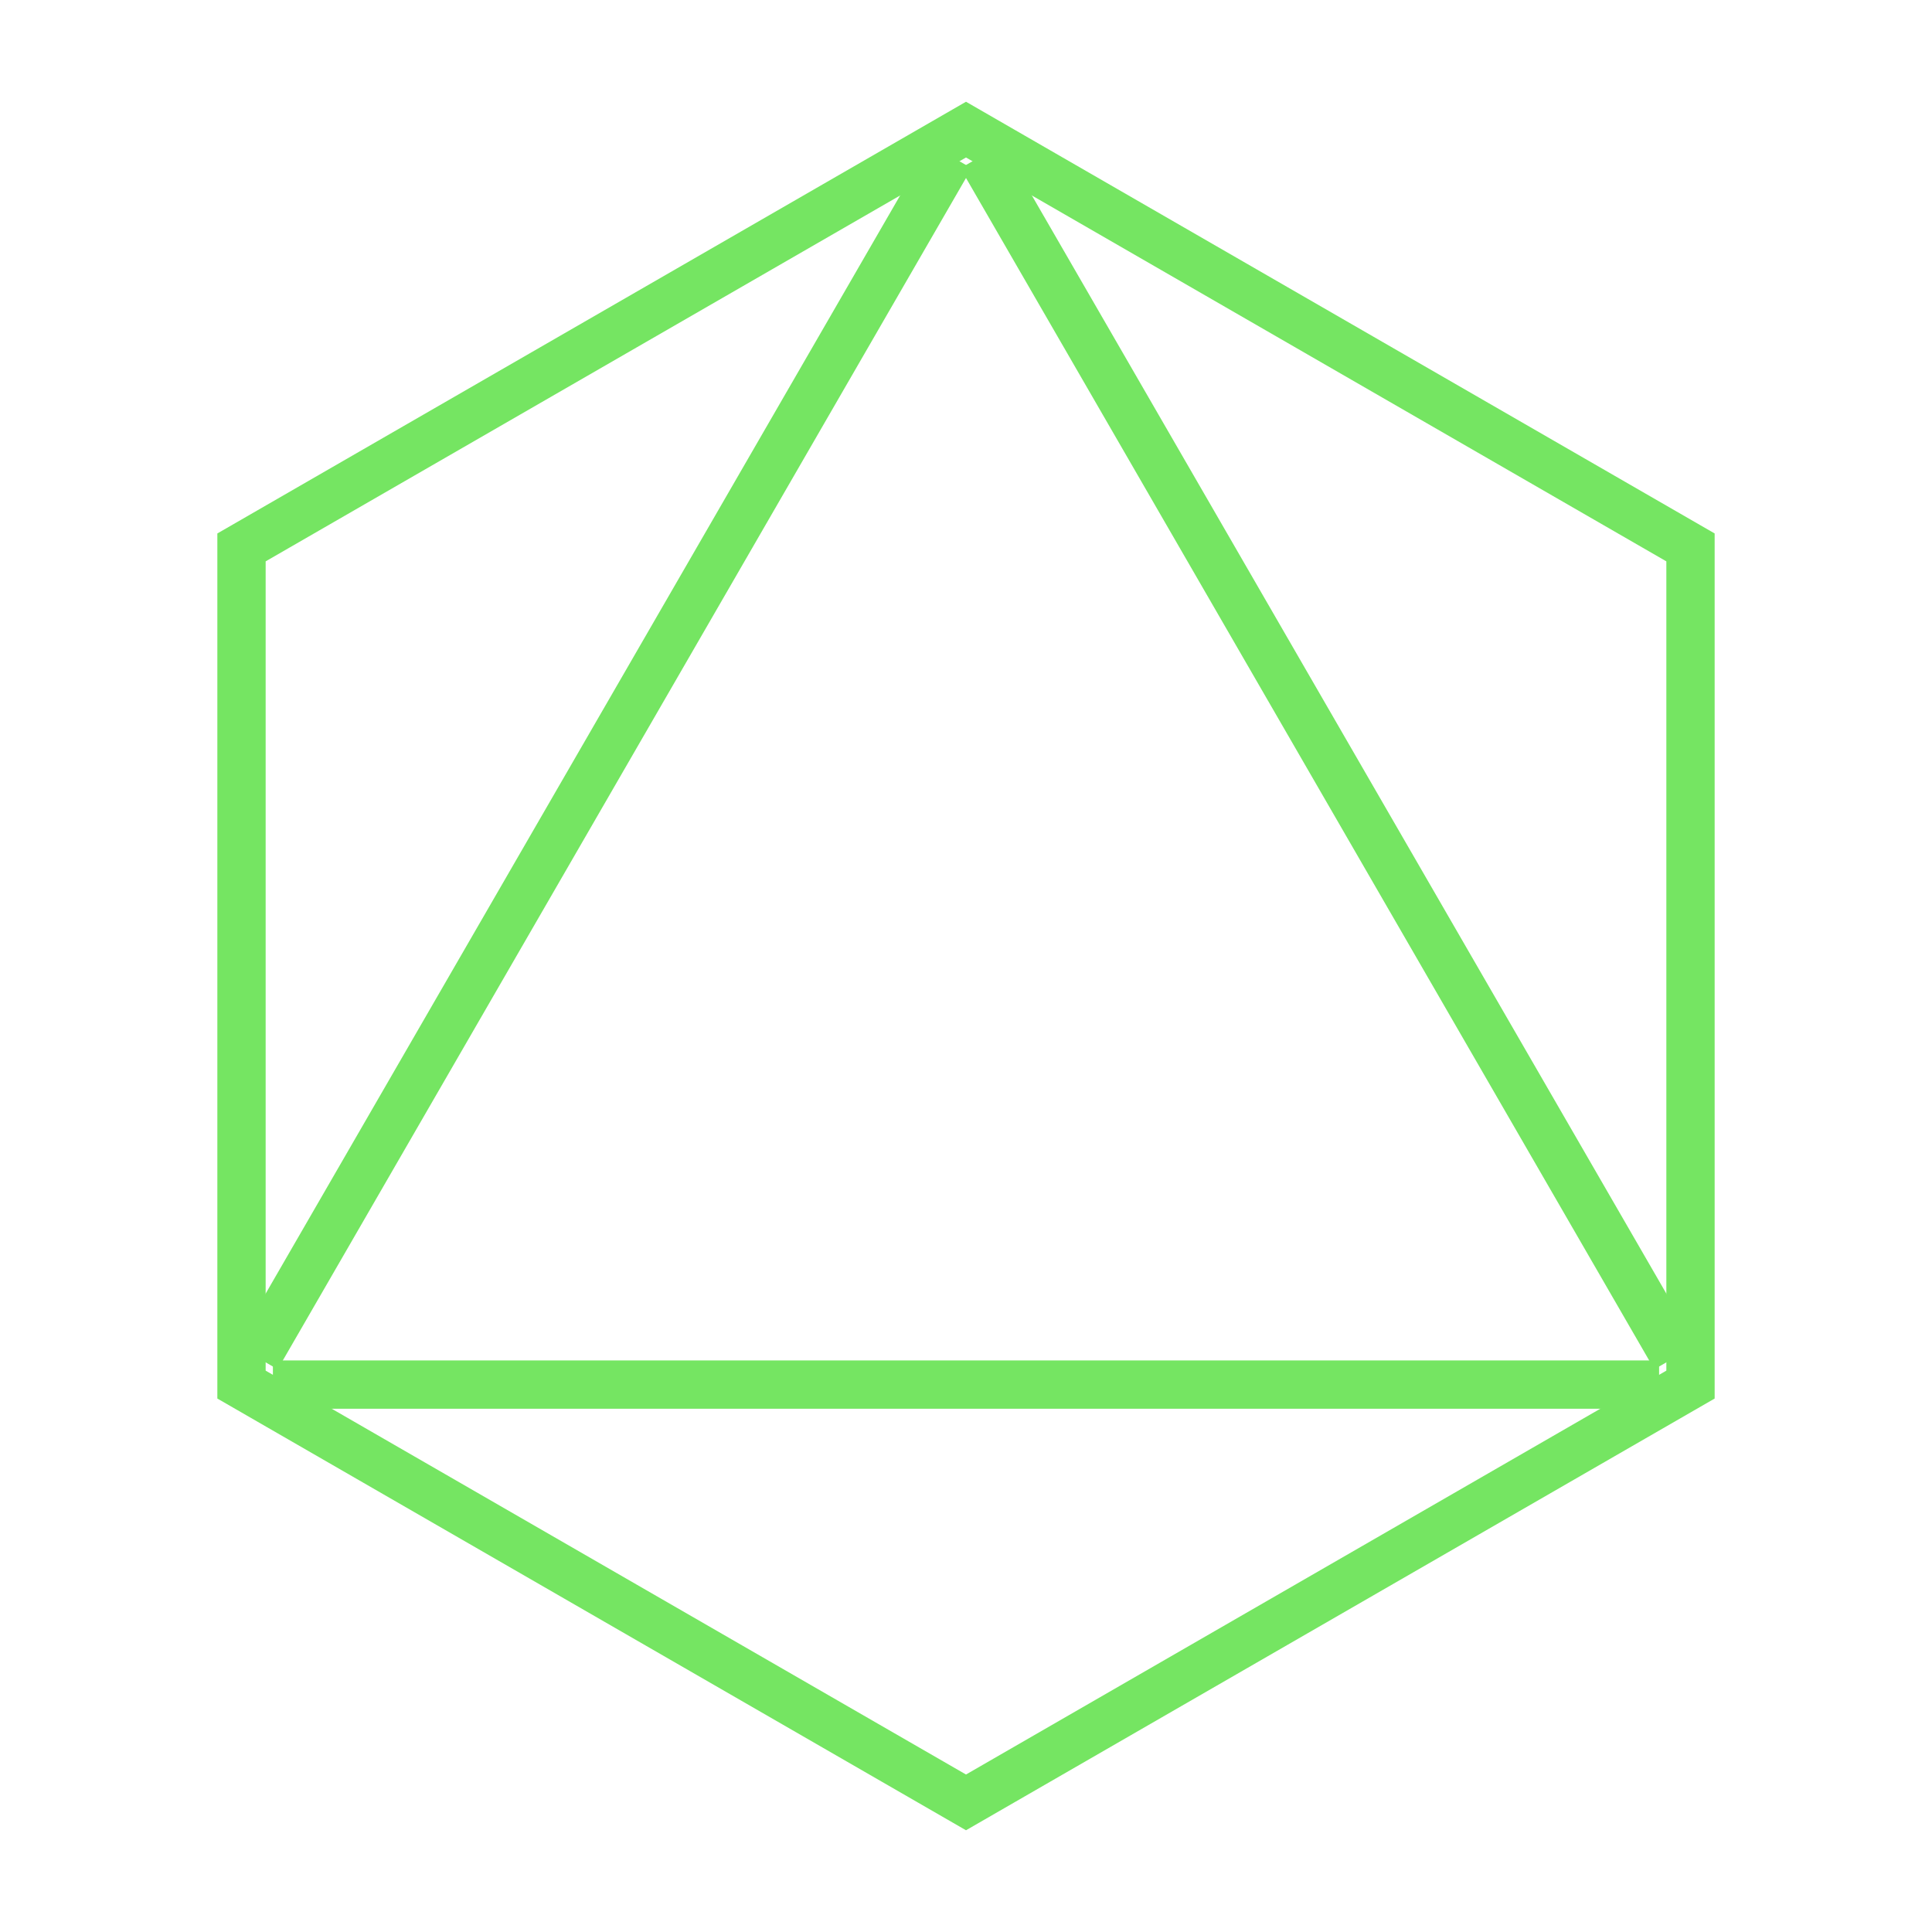
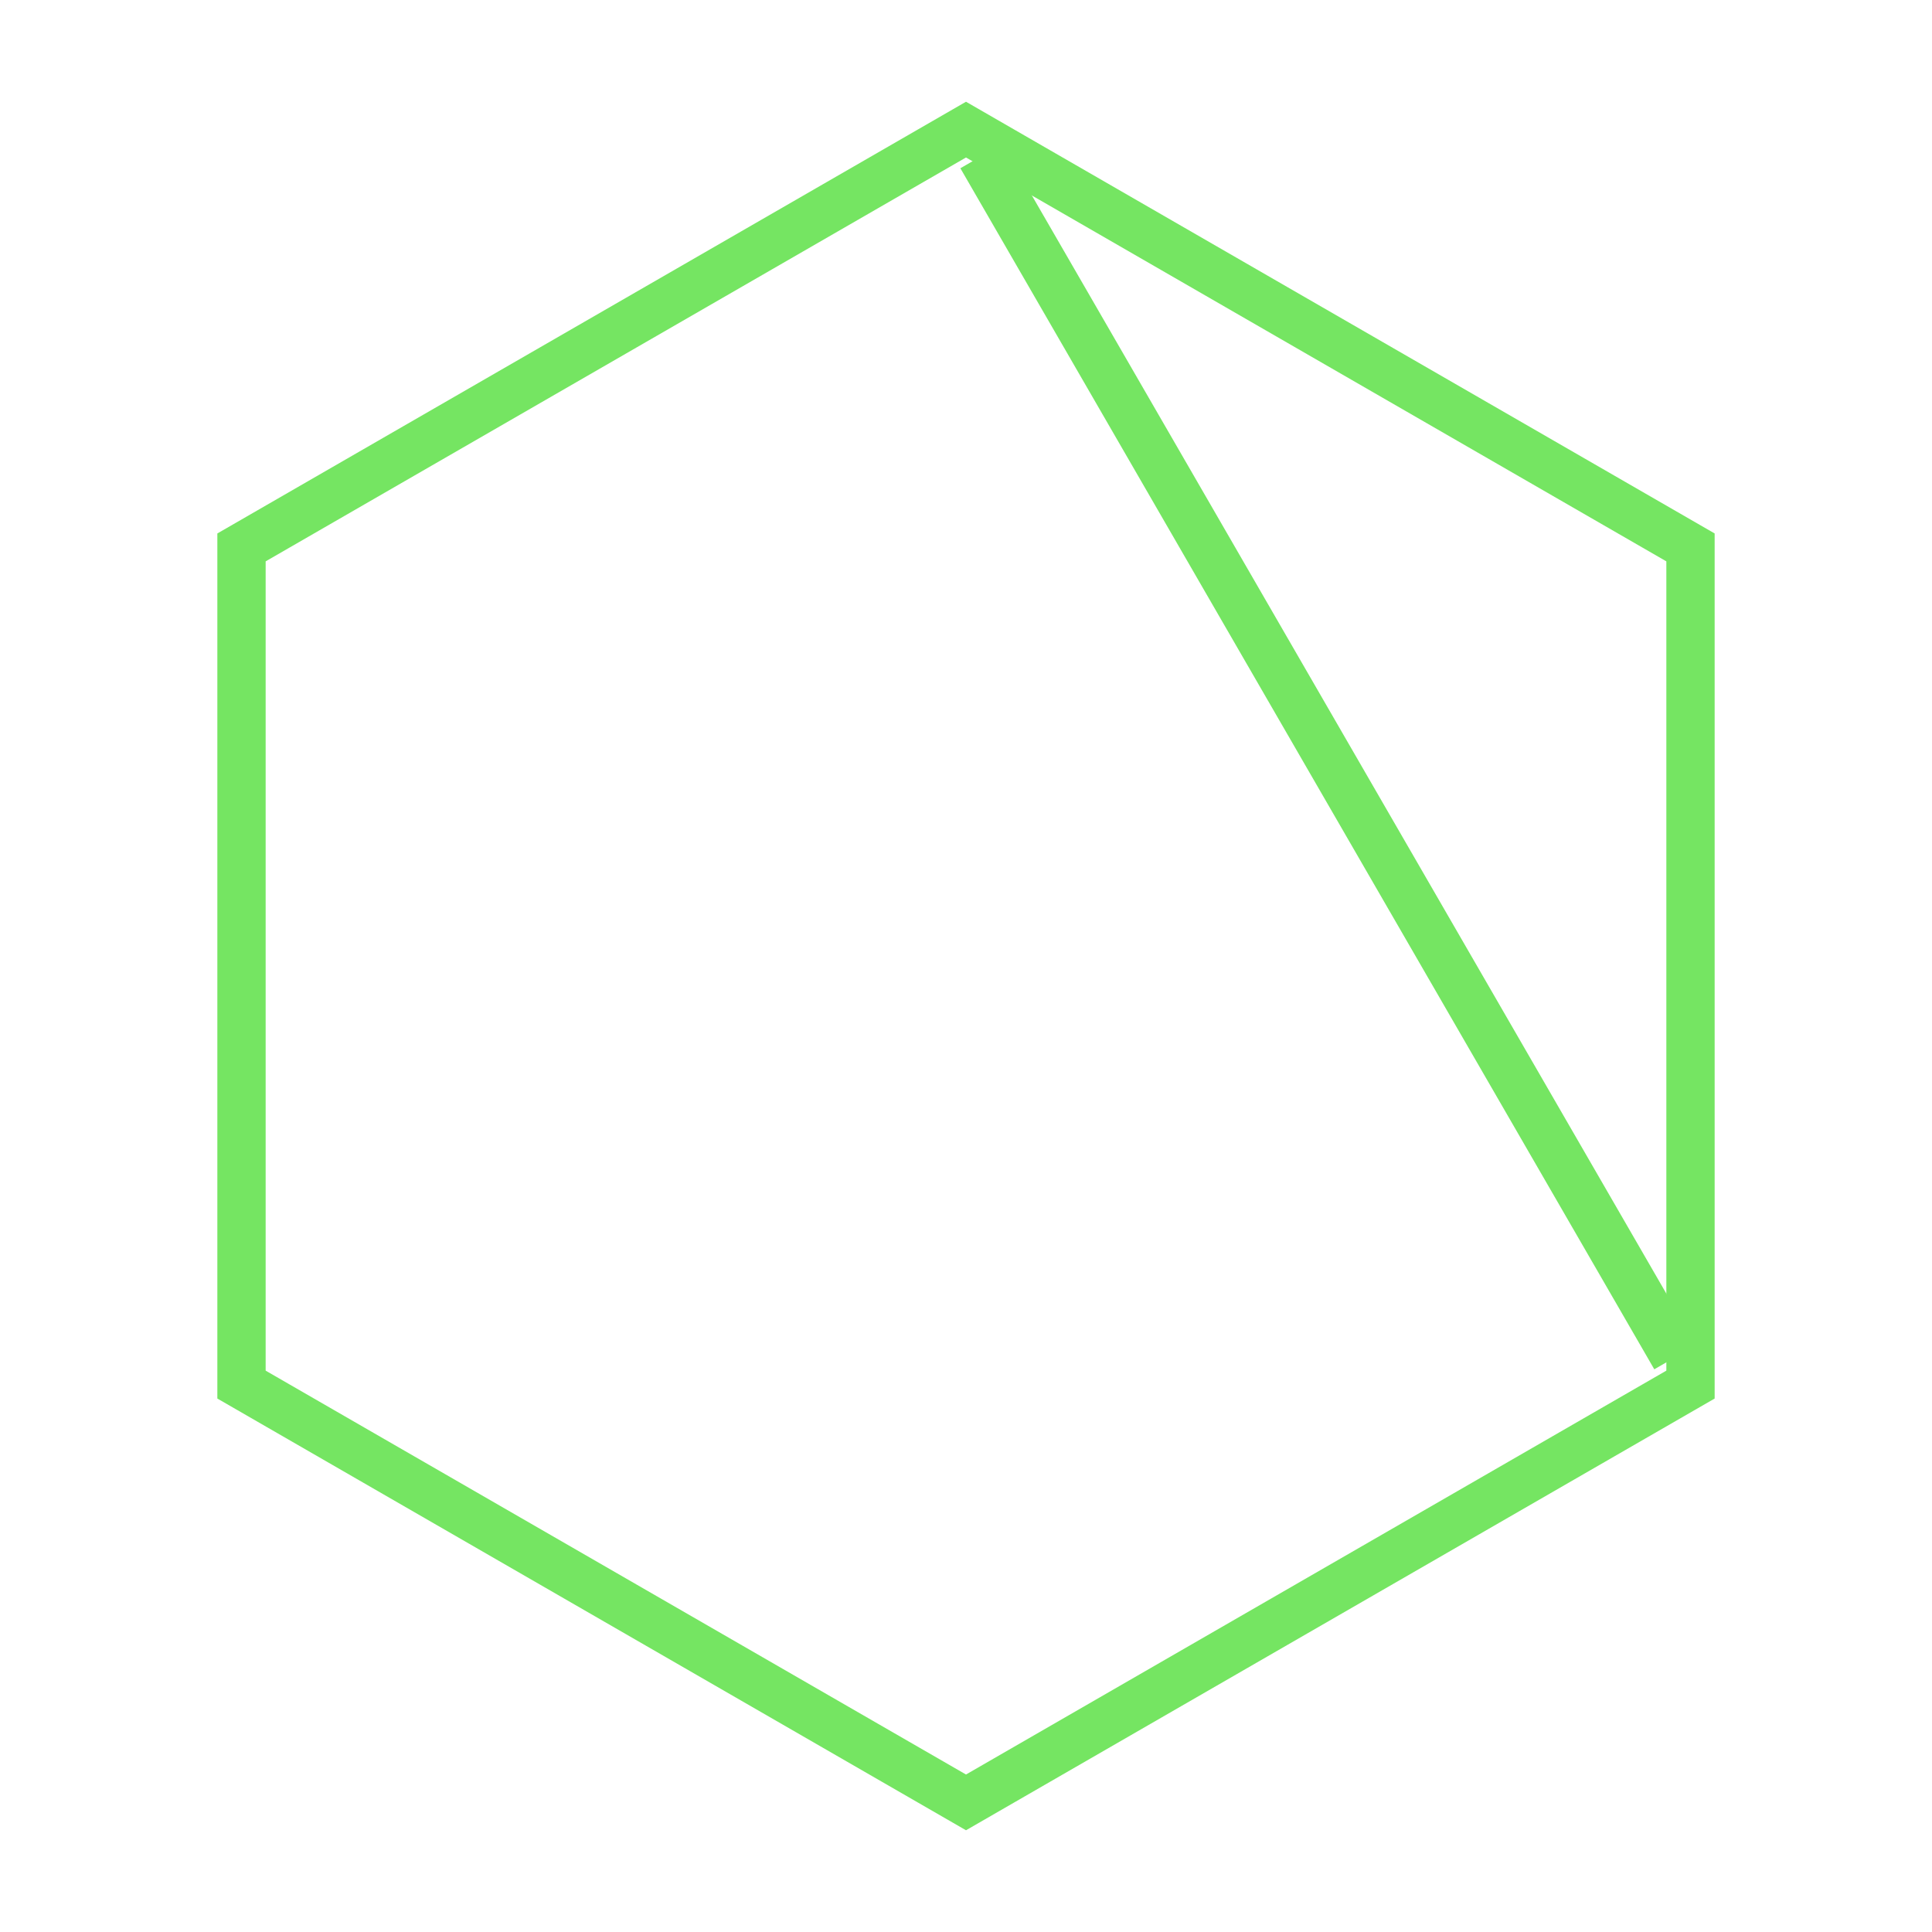
<svg xmlns="http://www.w3.org/2000/svg" width="80" height="80" viewBox="0 0 80 80" fill="none">
  <g clip-path="url(#clip0_1880_42)">
-     <path d="M39.367 6.467L10.633 56.2" stroke="#75E562" stroke-width="2" />
    <path d="M69.367 56.2L40.633 6.467" stroke="#75E562" stroke-width="2" />
-     <path d="M68.7 57.333H11.3" stroke="#75E562" stroke-width="2" />
    <path d="M70 22.667V57.333L40 74.633L10 57.333V22.667L40 5.367L70 22.667Z" stroke="#75E562" stroke-width="2" />
  </g>
  <defs>
    <clipPath id="clip0_1880_42">
      <rect width="80" height="80" fill="white" />
    </clipPath>
  </defs>
</svg>